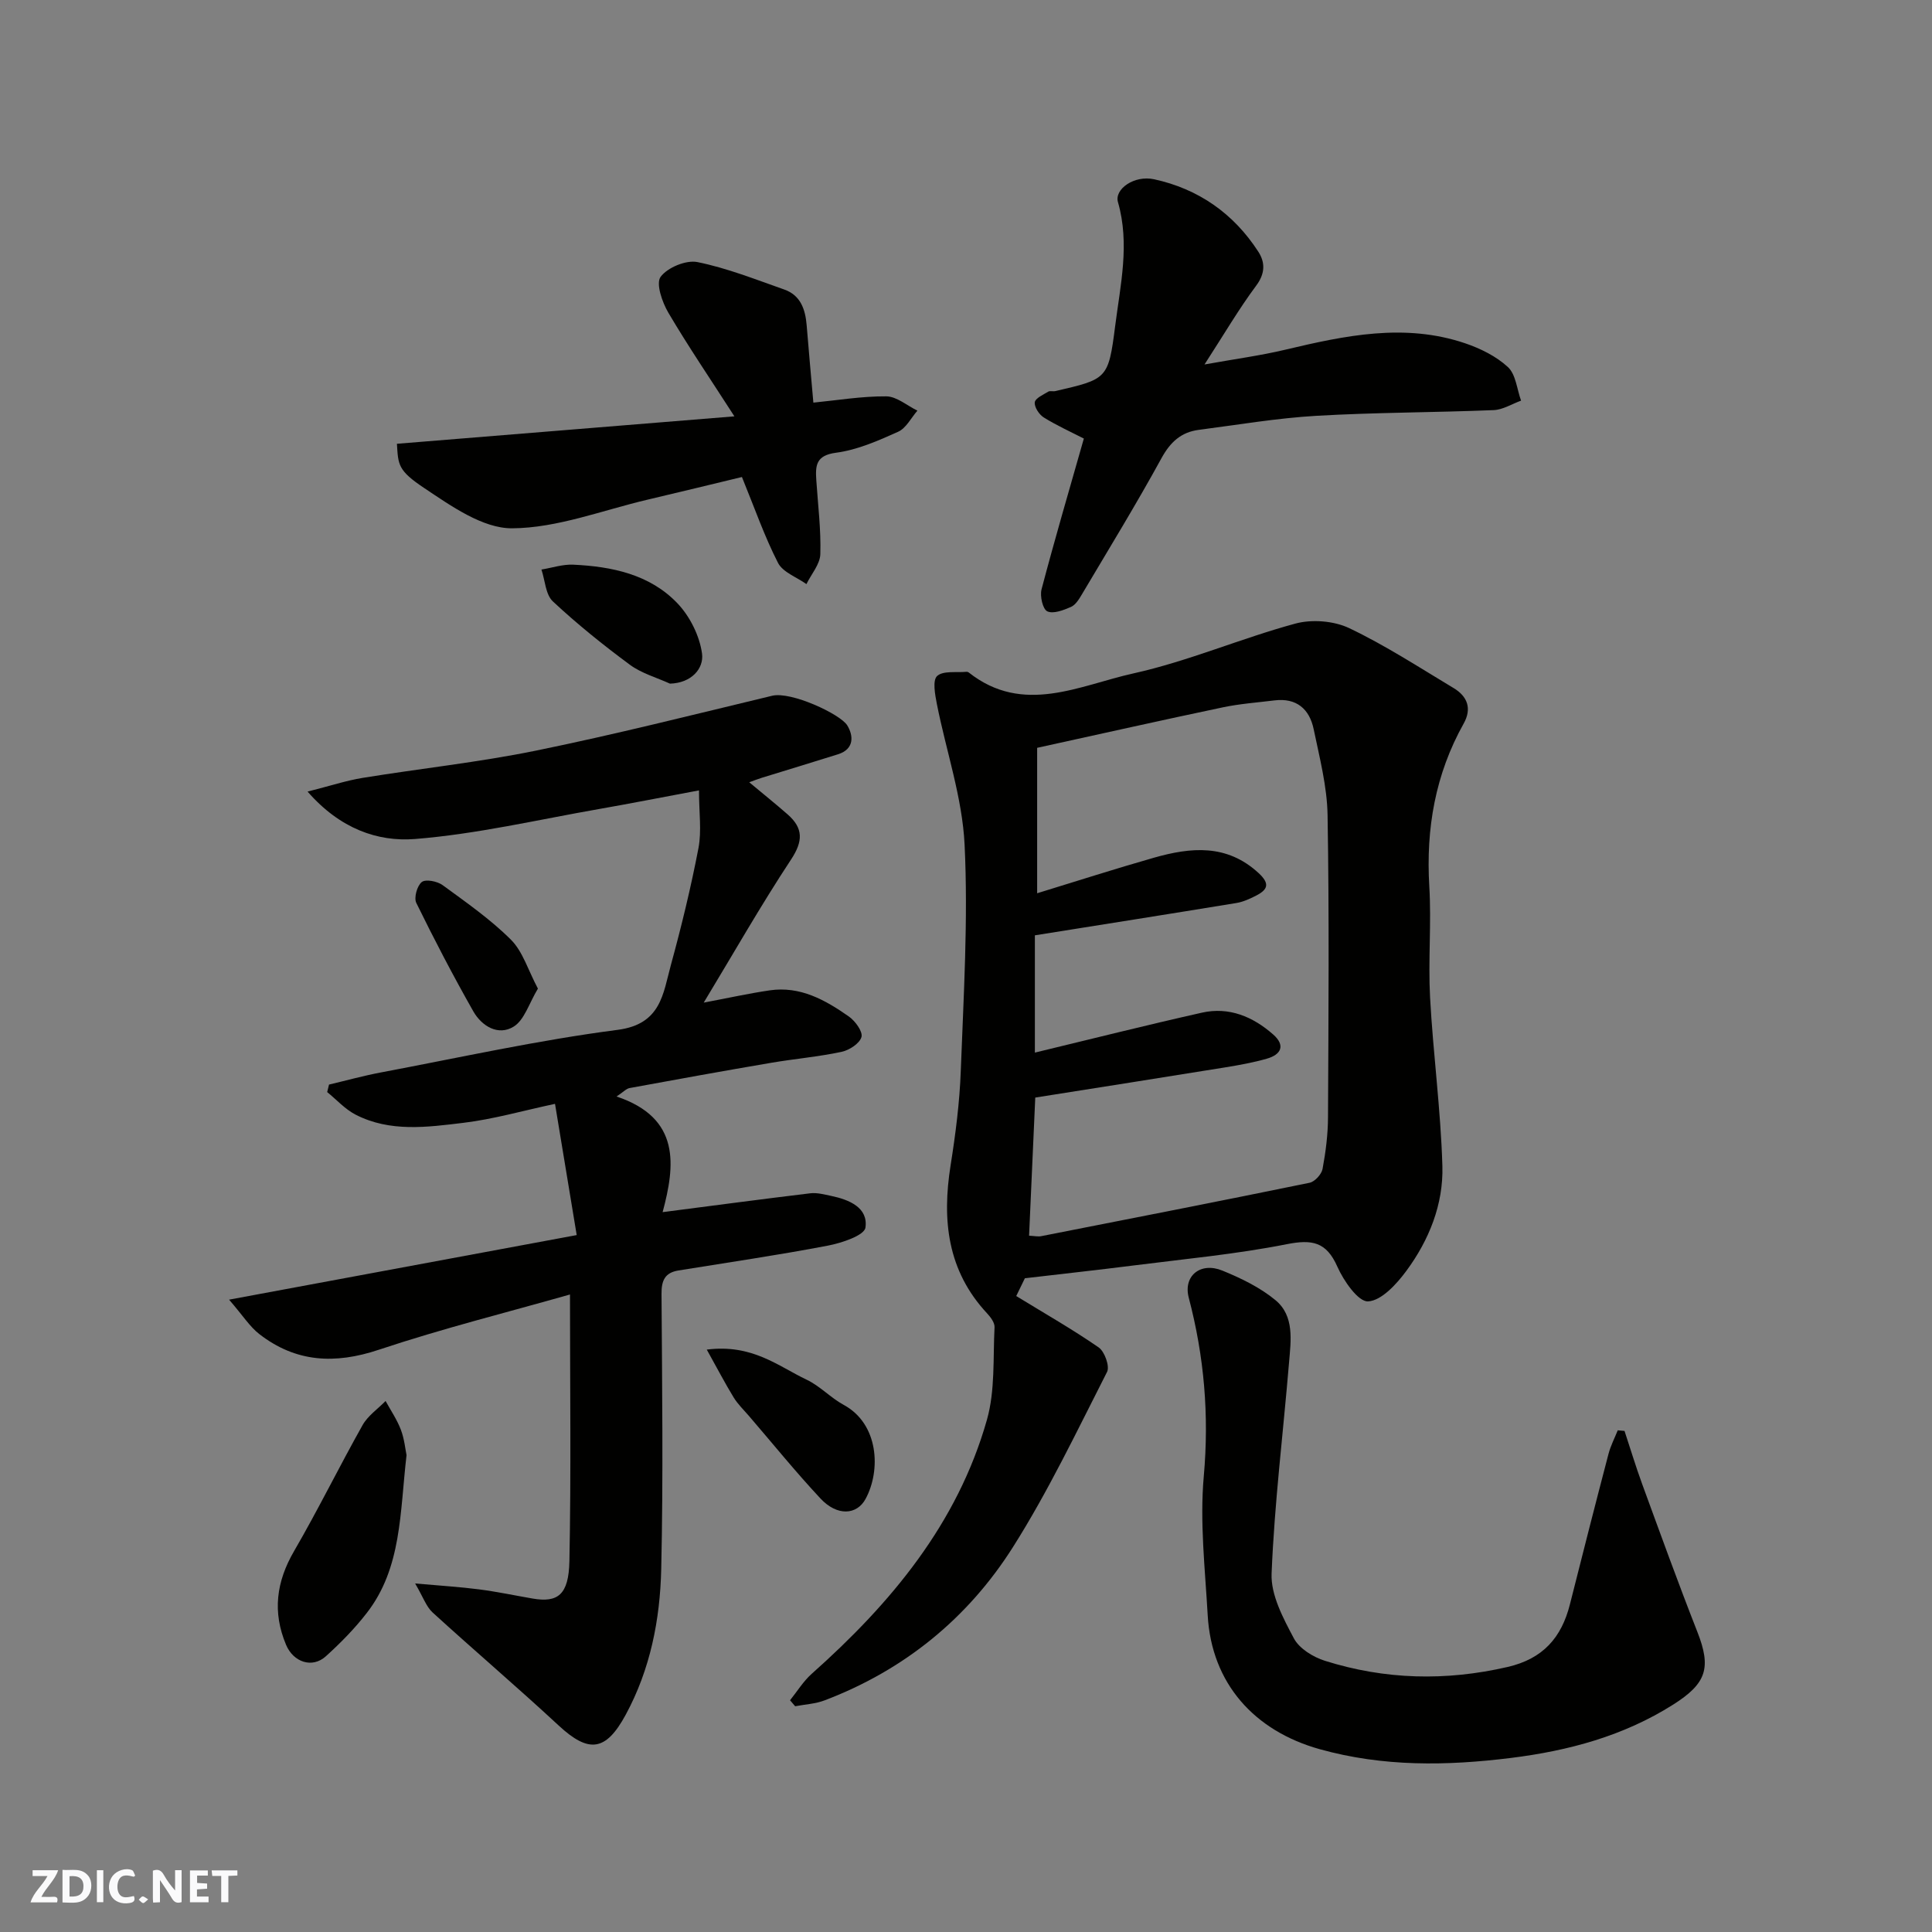
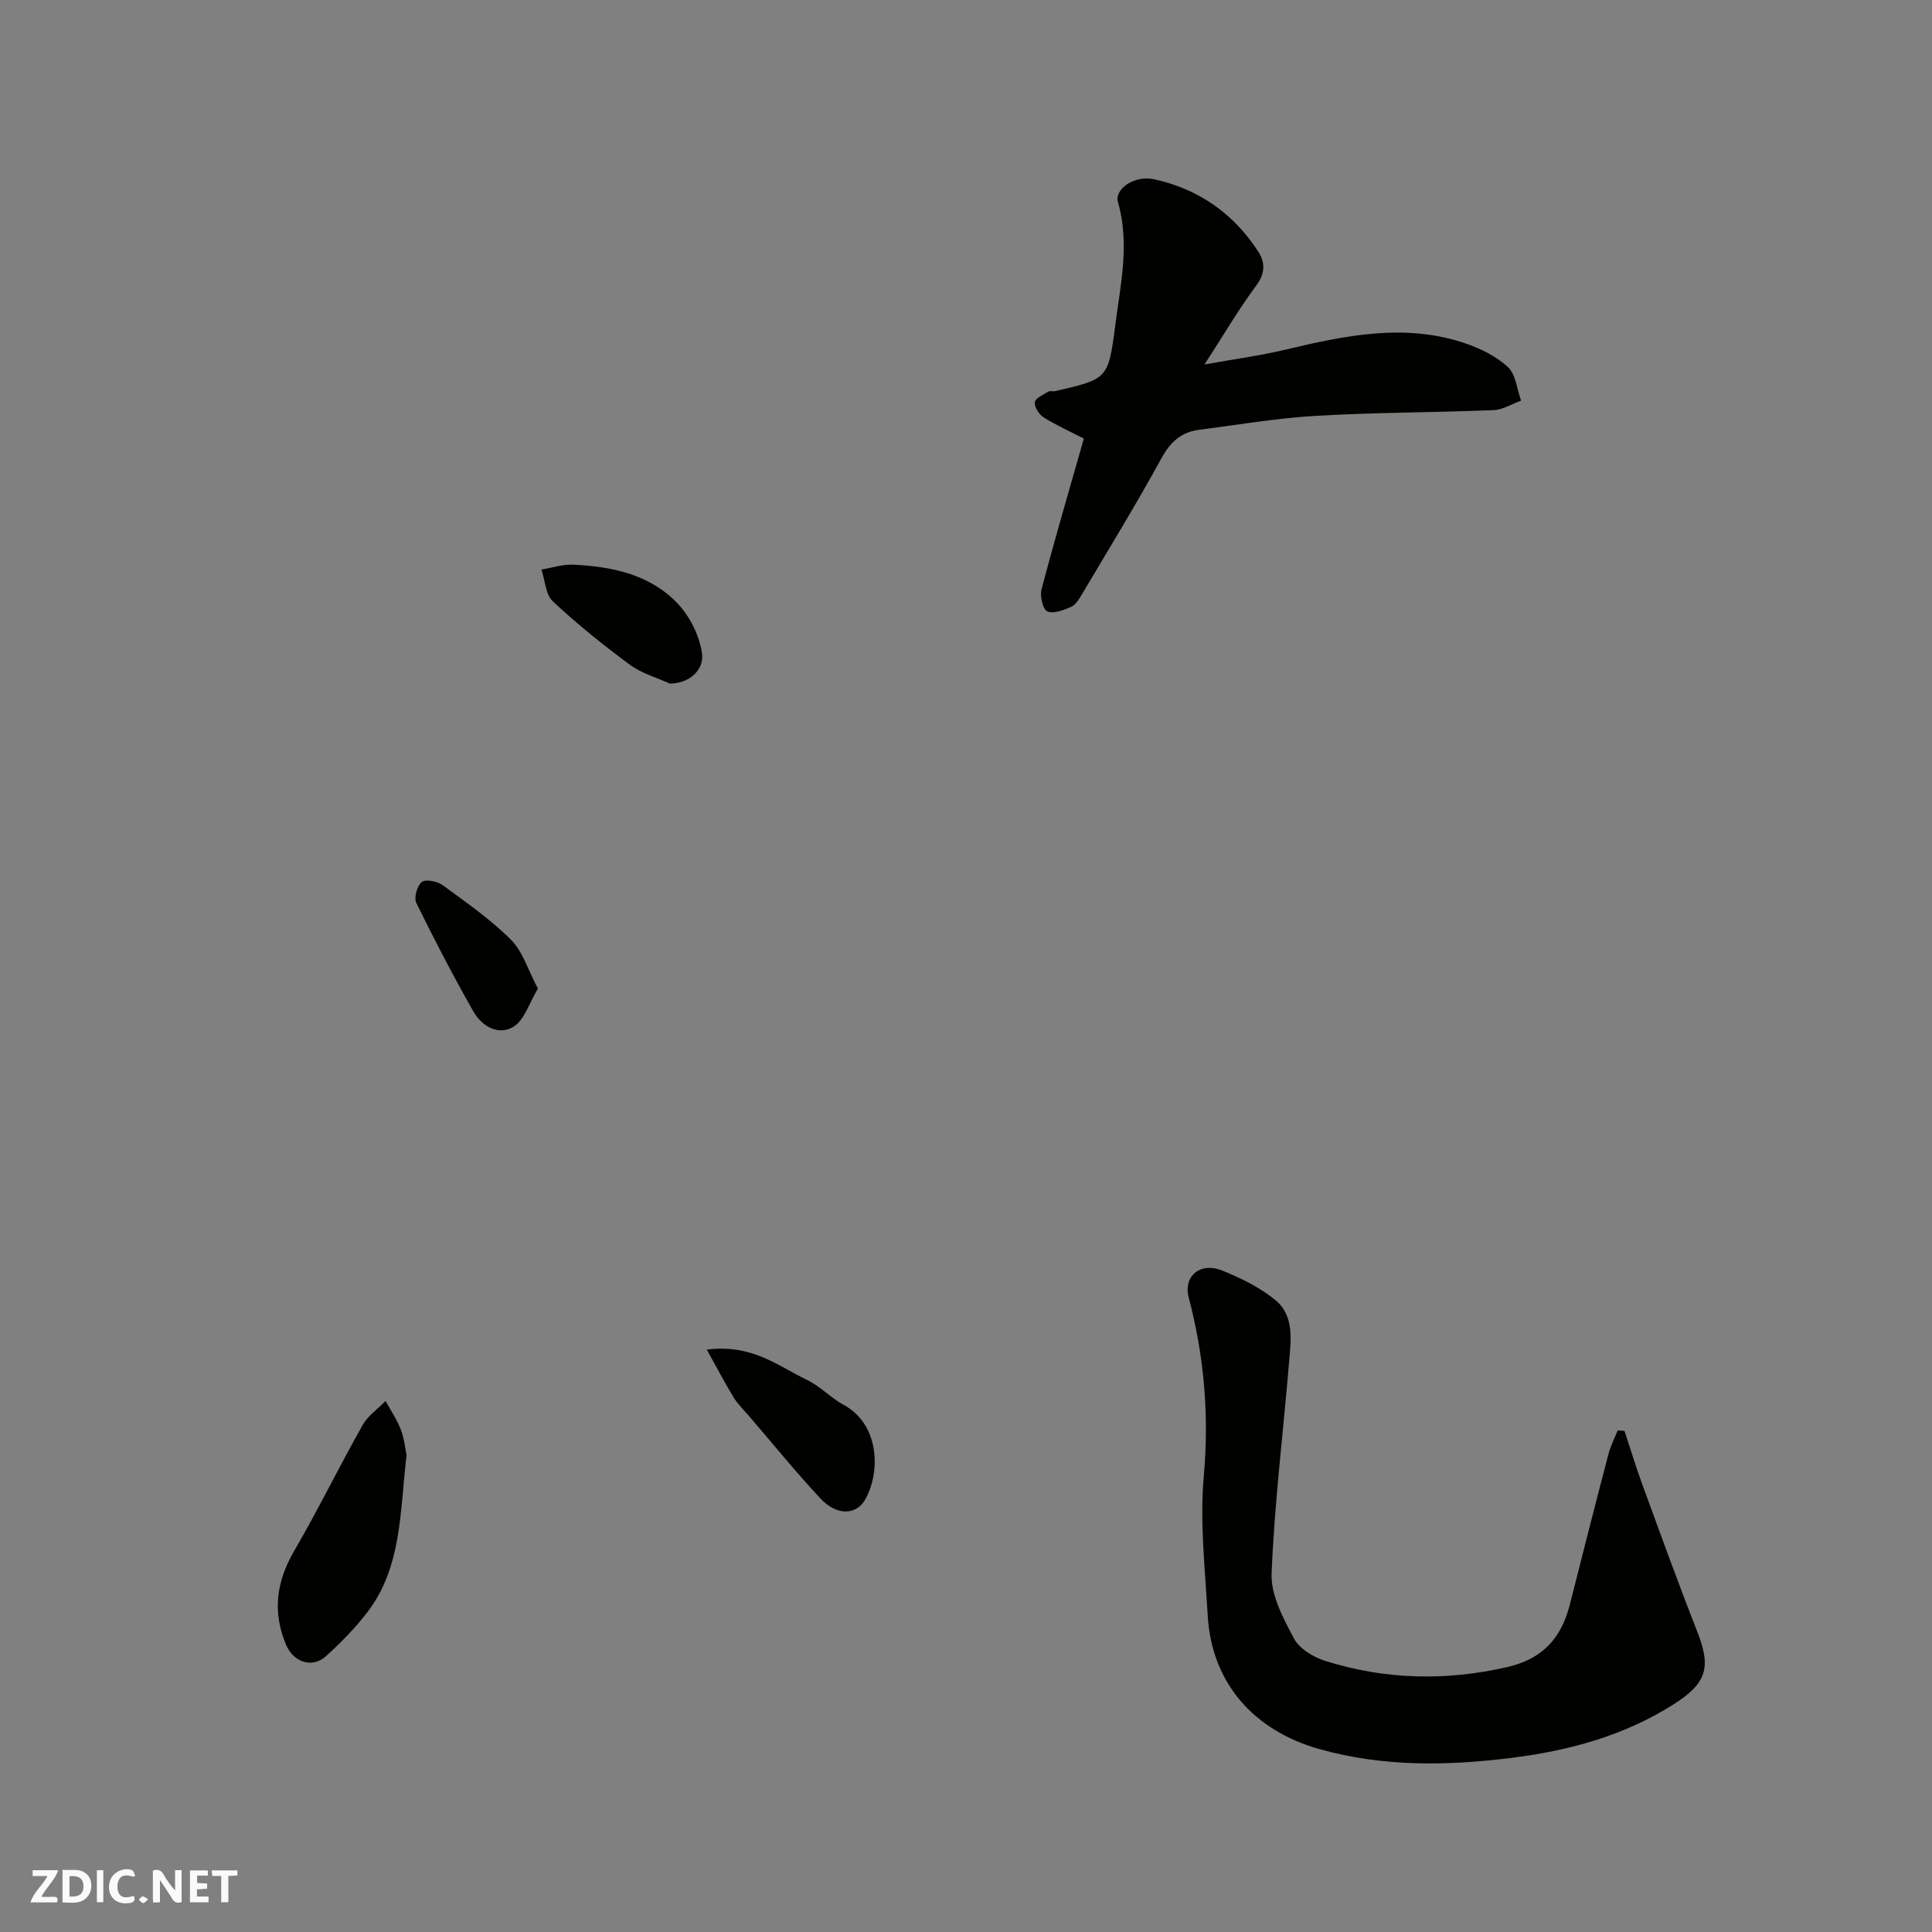
<svg xmlns="http://www.w3.org/2000/svg" enable-background="new 0 0 400 400" viewBox="0 0 400 400">
  <rect x="0" y="0" width="400" height="400" fill="#808080" stroke="none" />
  <path d="m37.59 393.81c-.92.31-1.52.05-2-.78-.7-1.2-1.52-2.34-2.47-3.78v4.59c-.55.03-.95.05-1.41.07-.03-.37-.06-.64-.06-.91 0-1.91 0-3.81 0-5.7 1.13-.41 1.77-.03 2.29.91.62 1.11 1.38 2.14 2.31 3.19v-4.2h1.35v6.61z" fill="#fafafb" />
  <path d="m12.94 393.88v-6.75c1.9.19 3.93-.54 5.37 1.29.8 1.01.78 2.88.03 3.97-1.37 1.97-3.4 1.51-5.4 1.49m1.45-1.22c2.04.12 2.92-.58 2.89-2.21-.03-1.51-.98-2.19-2.89-2z" fill="#fafafb" />
  <path d="m11.81 393.87h-5.49c.68-2.18 2.47-3.48 3.51-5.45h-3.08v-1.21h5.29c-.71 2.13-2.44 3.48-3.47 5.51.86 0 1.63.04 2.39-.01.79-.05 1.14.21.85 1.16" fill="#fafafb" />
  <path d="m39.33 393.86v-6.61h3.7v1.07h-2.22v1.52c.68.04 1.34.09 2.07.13v1.07c-.72.05-1.38.09-2.1.14v1.48h2.4v1.19h-3.85z" fill="#fafafb" />
  <path d="m27.71 388.56c-1.15-.3-2.46-.61-3.1.64-.37.73-.41 1.93-.06 2.67.63 1.35 1.99.93 3.17.68.35.94-.01 1.32-.93 1.46-1.62.25-3.05-.27-3.76-1.48-.73-1.24-.6-3.03.31-4.17.88-1.11 2.71-1.7 4-1.16.32.13.44.74.65 1.12-.1.08-.19.16-.28.24" fill="#fafafb" />
  <path d="m49.15 387.24v1.07c-.59.02-1.17.05-1.87.08v5.44h-1.48v-5.44h-1.85c-.05-.4-.08-.73-.13-1.15z" fill="#fafafb" />
  <path d="m20.06 387.21h1.33v6.62h-1.33z" fill="#fafafb" />
  <path d="m30.68 393.25c-.49.38-.8.79-1.05.76-.32-.05-.6-.45-.9-.7.26-.24.51-.64.8-.67.29-.04.62.3 1.15.61" fill="#fafafb" />
  <g fill="#010100">
-     <path d="m212.19 264.65c-.66 1.36-1.44 2.96-1.79 3.68 5.9 3.62 11.65 6.89 17.07 10.64 1.23.85 2.32 3.91 1.74 5.06-6.23 12.22-12.15 24.68-19.47 36.25-9.33 14.75-22.51 25.49-39.01 31.76-1.91.73-4.06.83-6.1 1.22-.35-.41-.71-.82-1.06-1.24 1.48-1.84 2.75-3.93 4.49-5.48 16.4-14.59 30.18-31.08 36.28-52.61 1.71-6.05 1.24-12.74 1.57-19.14.05-.94-.82-2.1-1.55-2.88-8.23-8.83-9.35-19.3-7.55-30.64 1.03-6.48 1.87-13.03 2.11-19.58.58-15.59 1.54-31.24.79-46.79-.47-9.78-3.82-19.41-5.74-29.14-.38-1.94-.93-4.9.05-5.8 1.25-1.14 3.98-.67 6.08-.87.15-.02.35.05.47.14 11.27 8.91 22.93 2.66 34.09.19 11.37-2.52 22.24-7.25 33.52-10.31 3.43-.93 7.96-.58 11.16.94 7.48 3.56 14.49 8.13 21.62 12.41 2.85 1.71 3.82 4.23 2.08 7.34-5.88 10.5-7.83 21.74-7.12 33.7.46 7.64-.25 15.35.16 22.99.63 11.65 2.21 23.26 2.55 34.92.23 7.92-2.76 15.36-7.48 21.74-2.01 2.72-5.12 6.13-7.9 6.29-2.04.11-5.06-4.25-6.36-7.18-2.28-5.16-5.23-5.7-10.49-4.66-10.42 2.06-21.05 3.05-31.61 4.39-7.33.93-14.67 1.73-22.6 2.66zm.87-8.81c1.16.06 1.85.22 2.48.1 18.54-3.64 37.08-7.26 55.59-11.06 1.08-.22 2.48-1.75 2.69-2.86.66-3.54 1.12-7.17 1.13-10.77.1-20.83.26-41.66-.09-62.48-.1-5.95-1.66-11.92-2.88-17.81-.87-4.17-3.56-6.51-8.11-5.95-3.58.44-7.19.7-10.71 1.44-12.57 2.64-25.1 5.46-38.43 8.38v30.11c8.06-2.47 16.08-5.05 24.18-7.36 7.63-2.17 15.08-2.9 21.67 3.18 2.4 2.22 1.89 3.43-.52 4.67-1.29.66-2.68 1.3-4.09 1.53-13.84 2.27-27.68 4.45-41.71 6.69v24.28c11.58-2.79 23.05-5.68 34.59-8.27 5.61-1.26 10.56.83 14.75 4.52 2.57 2.26 1.66 4.16-1.32 5.01-2.8.8-5.68 1.32-8.56 1.79-13.17 2.13-26.35 4.2-39.38 6.26-.42 9.69-.84 18.91-1.28 28.6z" />
-     <path d="m63.68 163.89c4.63-1.17 7.98-2.28 11.42-2.84 11.93-1.94 23.99-3.22 35.81-5.63 16.41-3.35 32.66-7.46 48.95-11.37 3.95-.95 14.11 3.81 15.54 6.11 1.31 2.11 1.52 4.92-1.88 6-5.25 1.66-10.53 3.24-15.79 4.87-.74.23-1.47.52-2.61.93 2.88 2.4 5.47 4.48 7.97 6.67 3.25 2.86 3.19 5.54.68 9.34-6.28 9.52-11.93 19.46-18.07 29.61 5-.94 9.31-1.9 13.68-2.54 6.3-.92 11.5 2 16.37 5.42 1.31.92 2.91 3.11 2.61 4.23-.36 1.33-2.51 2.74-4.11 3.08-4.79 1.02-9.69 1.44-14.52 2.26-9.81 1.67-19.6 3.44-29.38 5.24-.69.13-1.27.8-2.7 1.75 13.36 4.47 12.11 14.33 9.54 23.94 10.31-1.33 20.42-2.68 30.55-3.9 1.41-.17 2.92.24 4.35.54 3.73.78 7.69 2.42 7.09 6.57-.24 1.62-4.94 3.19-7.81 3.73-10.26 1.96-20.6 3.47-30.91 5.14-2.8.45-3.52 2.08-3.5 4.84.12 18.99.37 38-.06 56.98-.24 10.46-2.25 20.75-7.36 30.17-4.1 7.56-7.62 8.01-13.85 2.24-8.58-7.96-17.49-15.54-26.13-23.43-1.32-1.21-1.95-3.18-3.61-6 5.28.47 9.27.71 13.22 1.22 3.72.48 7.39 1.26 11.09 1.9 5.21.9 7.49-.74 7.63-7.75.36-18.24.12-36.49.12-55.2-12.86 3.66-26.39 7.04-39.58 11.44-9.1 3.04-17.19 2.62-24.75-3.25-1.95-1.51-3.34-3.75-6.25-7.12 24.66-4.58 47.87-8.89 71.97-13.37-1.46-8.87-2.91-17.62-4.49-27.17-6.66 1.42-12.75 3.18-18.97 3.93-7.48.9-15.19 1.98-22.33-1.7-2.18-1.13-3.93-3.09-5.87-4.67.13-.52.26-1.04.38-1.55 3.56-.84 7.09-1.82 10.68-2.5 16.34-3.08 32.62-6.7 49.08-8.83 9-1.17 9.39-7.48 11.02-13.43 2.19-7.99 4.15-16.07 5.71-24.2.68-3.57.11-7.37.11-11.95-7.7 1.44-14.19 2.72-20.7 3.86-12.69 2.22-25.33 5.19-38.13 6.21-7.63.59-15.44-2.06-22.21-9.82z" />
    <path d="m336.34 296.26c1.21 3.66 2.32 7.35 3.64 10.96 3.74 10.22 7.44 20.46 11.42 30.59 2.96 7.51 1.92 10.73-4.99 15.11-10.29 6.51-21.68 9.56-33.56 11.04-13.28 1.65-26.43 1.87-39.62-1.81-13.49-3.77-22.4-13.57-23.19-27.75-.54-9.58-1.66-19.27-.81-28.76 1.13-12.64.09-24.79-3.11-36.96-1.19-4.53 2.44-7.46 6.95-5.62 3.88 1.58 7.82 3.49 11.01 6.13 3.96 3.29 3.18 8.38 2.8 12.93-1.21 14.56-3.02 29.09-3.61 43.67-.18 4.44 2.4 9.24 4.61 13.41 1.12 2.12 3.99 3.88 6.43 4.65 12.44 3.92 25.02 4.23 37.81 1.28 7.34-1.69 11.18-6.08 12.92-12.99 2.62-10.39 5.27-20.78 7.99-31.15.44-1.67 1.26-3.25 1.91-4.86.47.04.94.09 1.4.13z" />
    <path d="m224.4 90.8c-2.59-1.33-5.56-2.67-8.3-4.37-.96-.6-1.98-2.15-1.86-3.14.1-.84 1.74-1.56 2.78-2.2.37-.23.99 0 1.47-.12 10.72-2.48 10.99-2.45 12.39-13.45 1.08-8.49 3.07-17.02.58-25.68-.77-2.68 3.37-5.63 7.51-4.72 9.14 1.99 16.44 7.08 21.55 14.99 1.43 2.21 1.45 4.5-.44 7.03-3.58 4.81-6.62 10.02-10.7 16.32 6.46-1.16 11.65-1.85 16.73-3.06 12.34-2.93 24.7-5.56 37.22-1.33 3.18 1.08 6.45 2.69 8.87 4.93 1.64 1.52 1.86 4.58 2.72 6.95-1.89.68-3.76 1.88-5.67 1.96-12.24.5-24.52.47-36.74 1.18-8.14.48-16.23 1.86-24.33 2.91-3.62.47-5.86 2.5-7.69 5.83-5.24 9.57-10.95 18.88-16.52 28.27-.58.98-1.3 2.15-2.24 2.56-1.54.67-3.65 1.49-4.9.91-.94-.44-1.56-3.15-1.19-4.55 2.71-10.3 5.72-20.54 8.76-31.22z" />
-     <path d="m82.18 91.88c22.97-1.87 45.6-3.71 69.87-5.68-5.06-7.86-9.6-14.54-13.69-21.48-1.27-2.17-2.6-6.02-1.59-7.4 1.42-1.93 5.26-3.53 7.62-3.06 6.13 1.24 12.05 3.6 18 5.69 3.36 1.18 4.35 4.1 4.62 7.38.43 5.25.9 10.49 1.39 16.03 4.91-.48 10.01-1.34 15.1-1.3 2.15.02 4.3 1.92 6.44 2.96-1.31 1.5-2.34 3.63-3.99 4.37-4.12 1.85-8.43 3.76-12.84 4.34-4.23.55-4.3 2.69-4.1 5.73.34 5.09.98 10.19.83 15.27-.06 2.09-1.87 4.14-2.88 6.2-2.01-1.44-4.88-2.44-5.88-4.39-2.79-5.44-4.81-11.27-7.47-17.78-6.05 1.45-12.78 3.11-19.54 4.69-9.34 2.19-18.68 5.87-28.03 5.93-6.09.04-12.63-4.61-18.19-8.32-5.52-3.68-5.4-4.84-5.67-9.18z" />
    <path d="m84.17 301.27c-1.39 11.89-.97 23.3-8.21 32.65-2.51 3.25-5.44 6.23-8.49 8.99-2.82 2.56-6.72 1.24-8.24-2.36-2.85-6.78-2.04-13.06 1.66-19.42 4.97-8.55 9.33-17.46 14.18-26.08 1.09-1.94 3.15-3.34 4.76-4.99 1.08 1.97 2.37 3.86 3.16 5.94.74 1.94.93 4.09 1.18 5.27z" />
    <path d="m146.33 279.42c9.42-1.2 14.78 3.43 20.69 6.24 2.76 1.31 4.97 3.75 7.68 5.22 7.25 3.94 7.71 13.55 4.51 19.45-1.84 3.39-5.92 3.58-9.33-.07-5.16-5.52-9.92-11.41-14.85-17.14-1.07-1.24-2.28-2.4-3.13-3.79-1.77-2.89-3.34-5.91-5.57-9.91z" />
    <path d="m138.71 141.54c-2.79-1.27-5.89-2.13-8.3-3.91-5.53-4.09-10.92-8.42-15.94-13.11-1.52-1.42-1.62-4.36-2.37-6.6 2.19-.36 4.4-1.11 6.58-1.01 7.99.37 15.82 2 21.53 7.95 2.61 2.71 4.64 6.78 5.14 10.47.4 3.08-2.19 6.09-6.64 6.21z" />
    <path d="m111.37 204.68c-1.85 3.07-2.8 6.5-5.02 7.87-3.19 1.97-6.6-.08-8.36-3.17-4.17-7.35-8.08-14.85-11.8-22.44-.53-1.08.17-3.57 1.14-4.33.81-.63 3.2-.16 4.3.64 4.88 3.57 9.91 7.07 14.17 11.32 2.45 2.46 3.53 6.28 5.57 10.11z" />
  </g>
</svg>